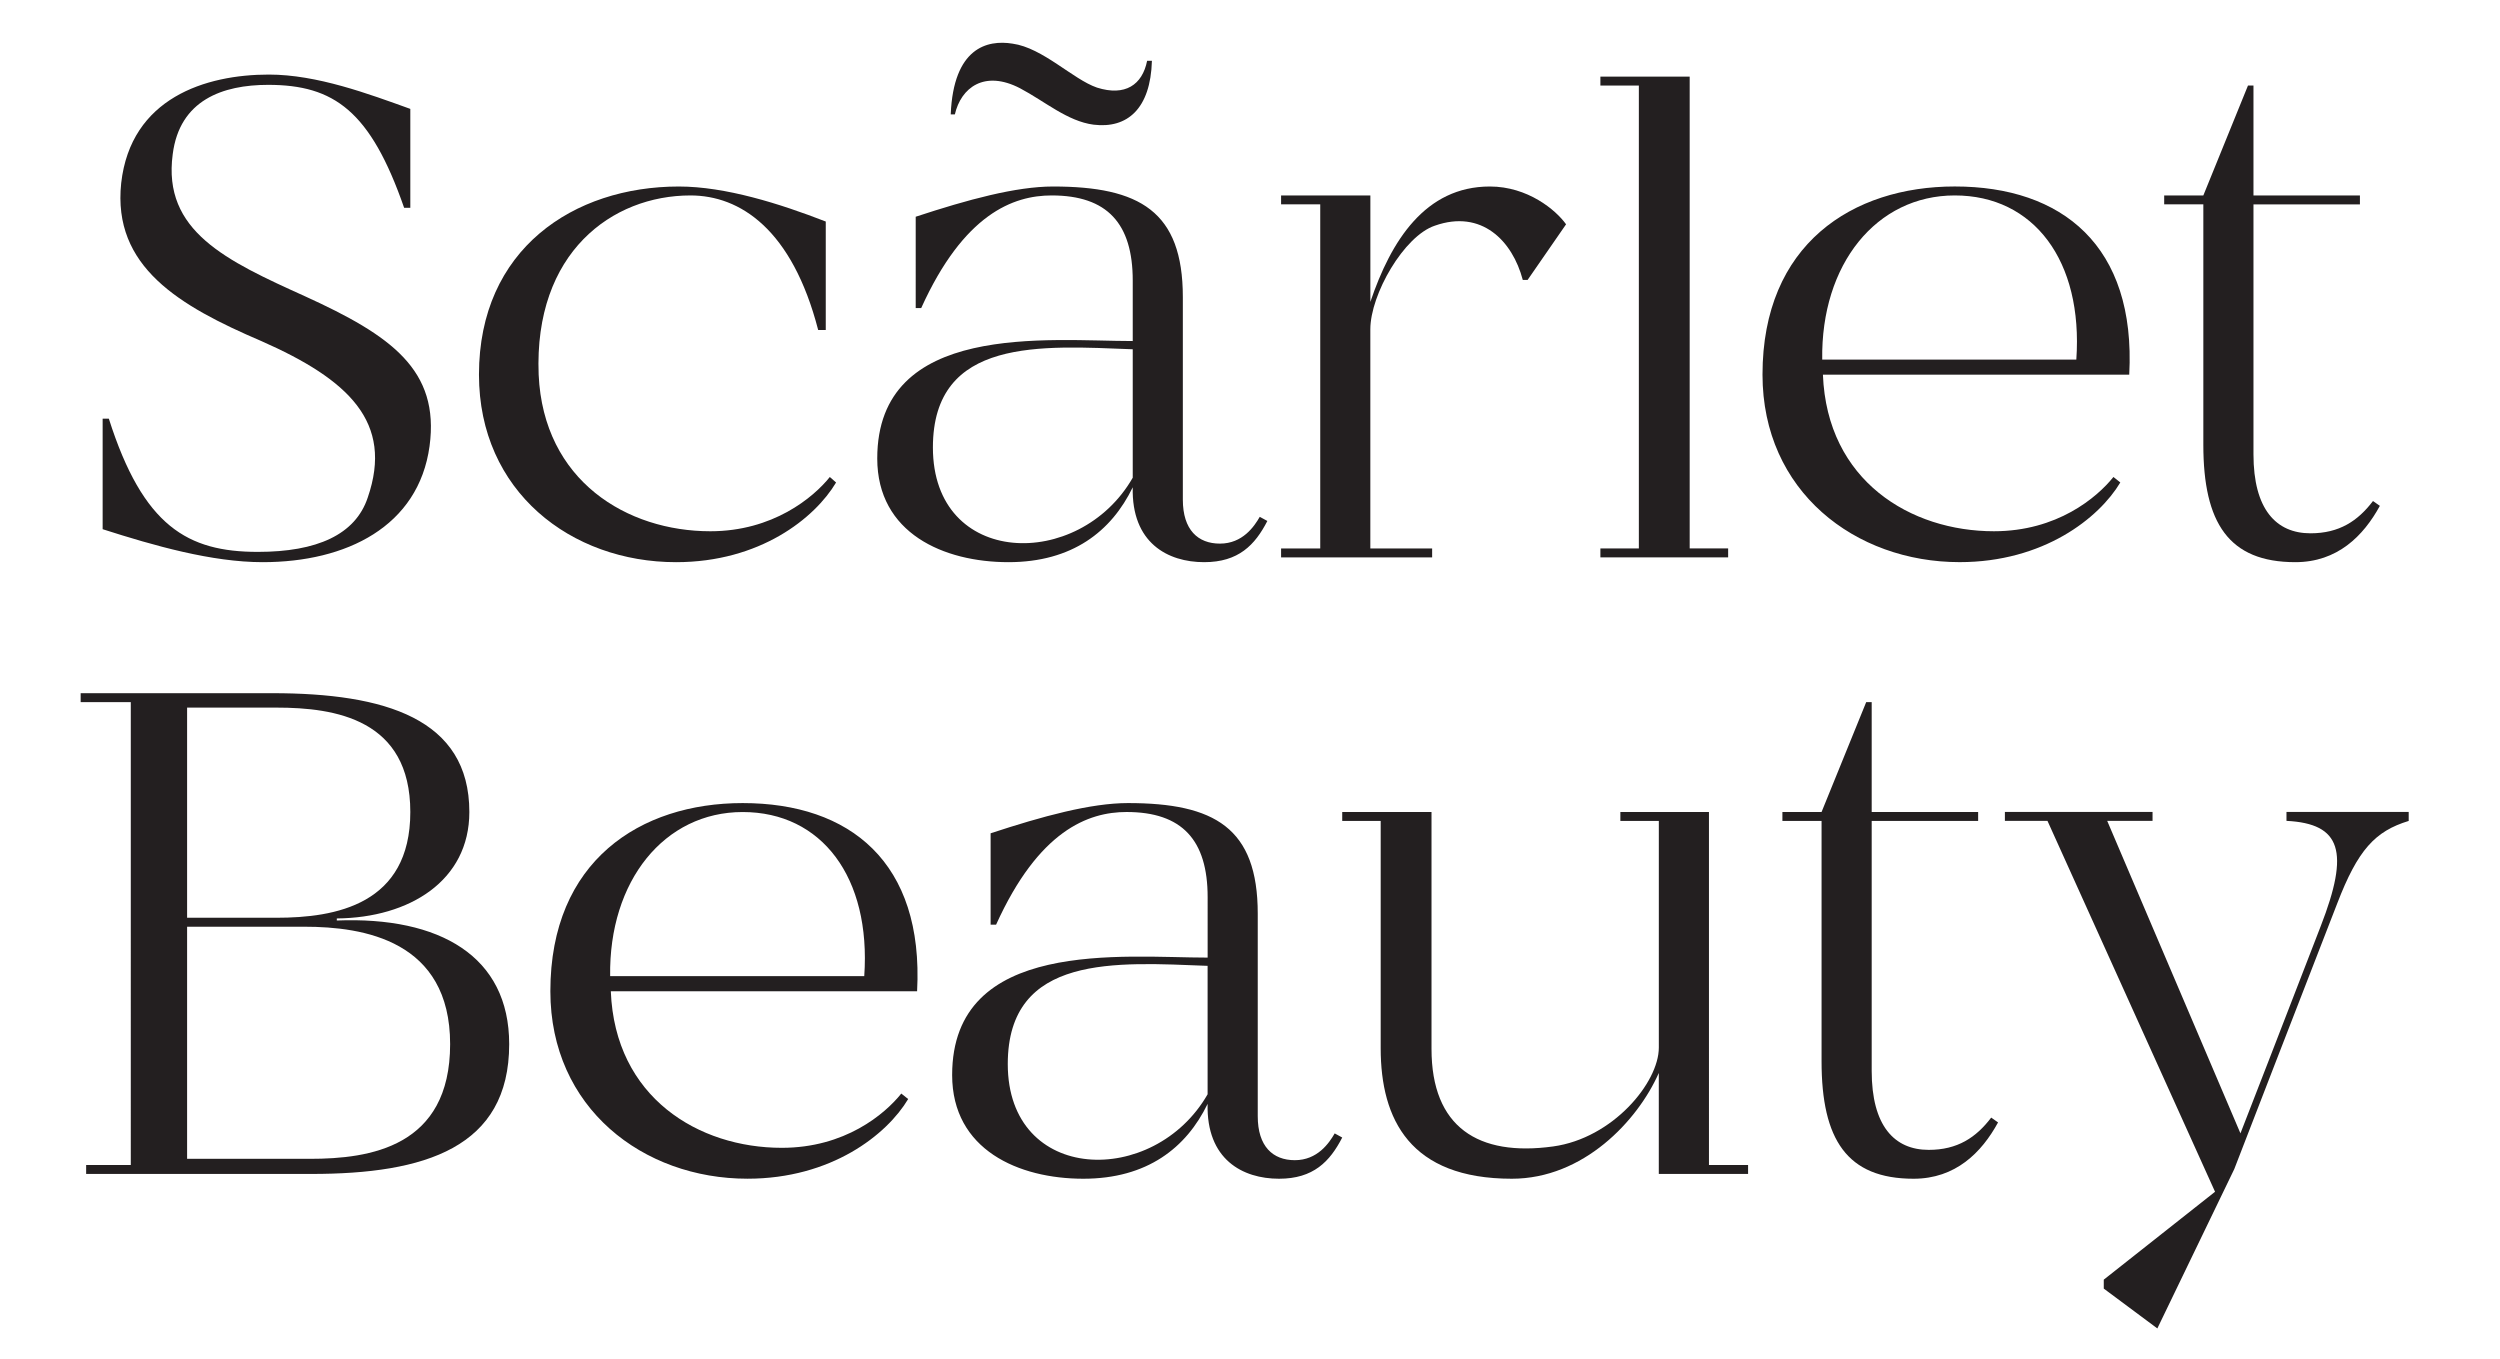
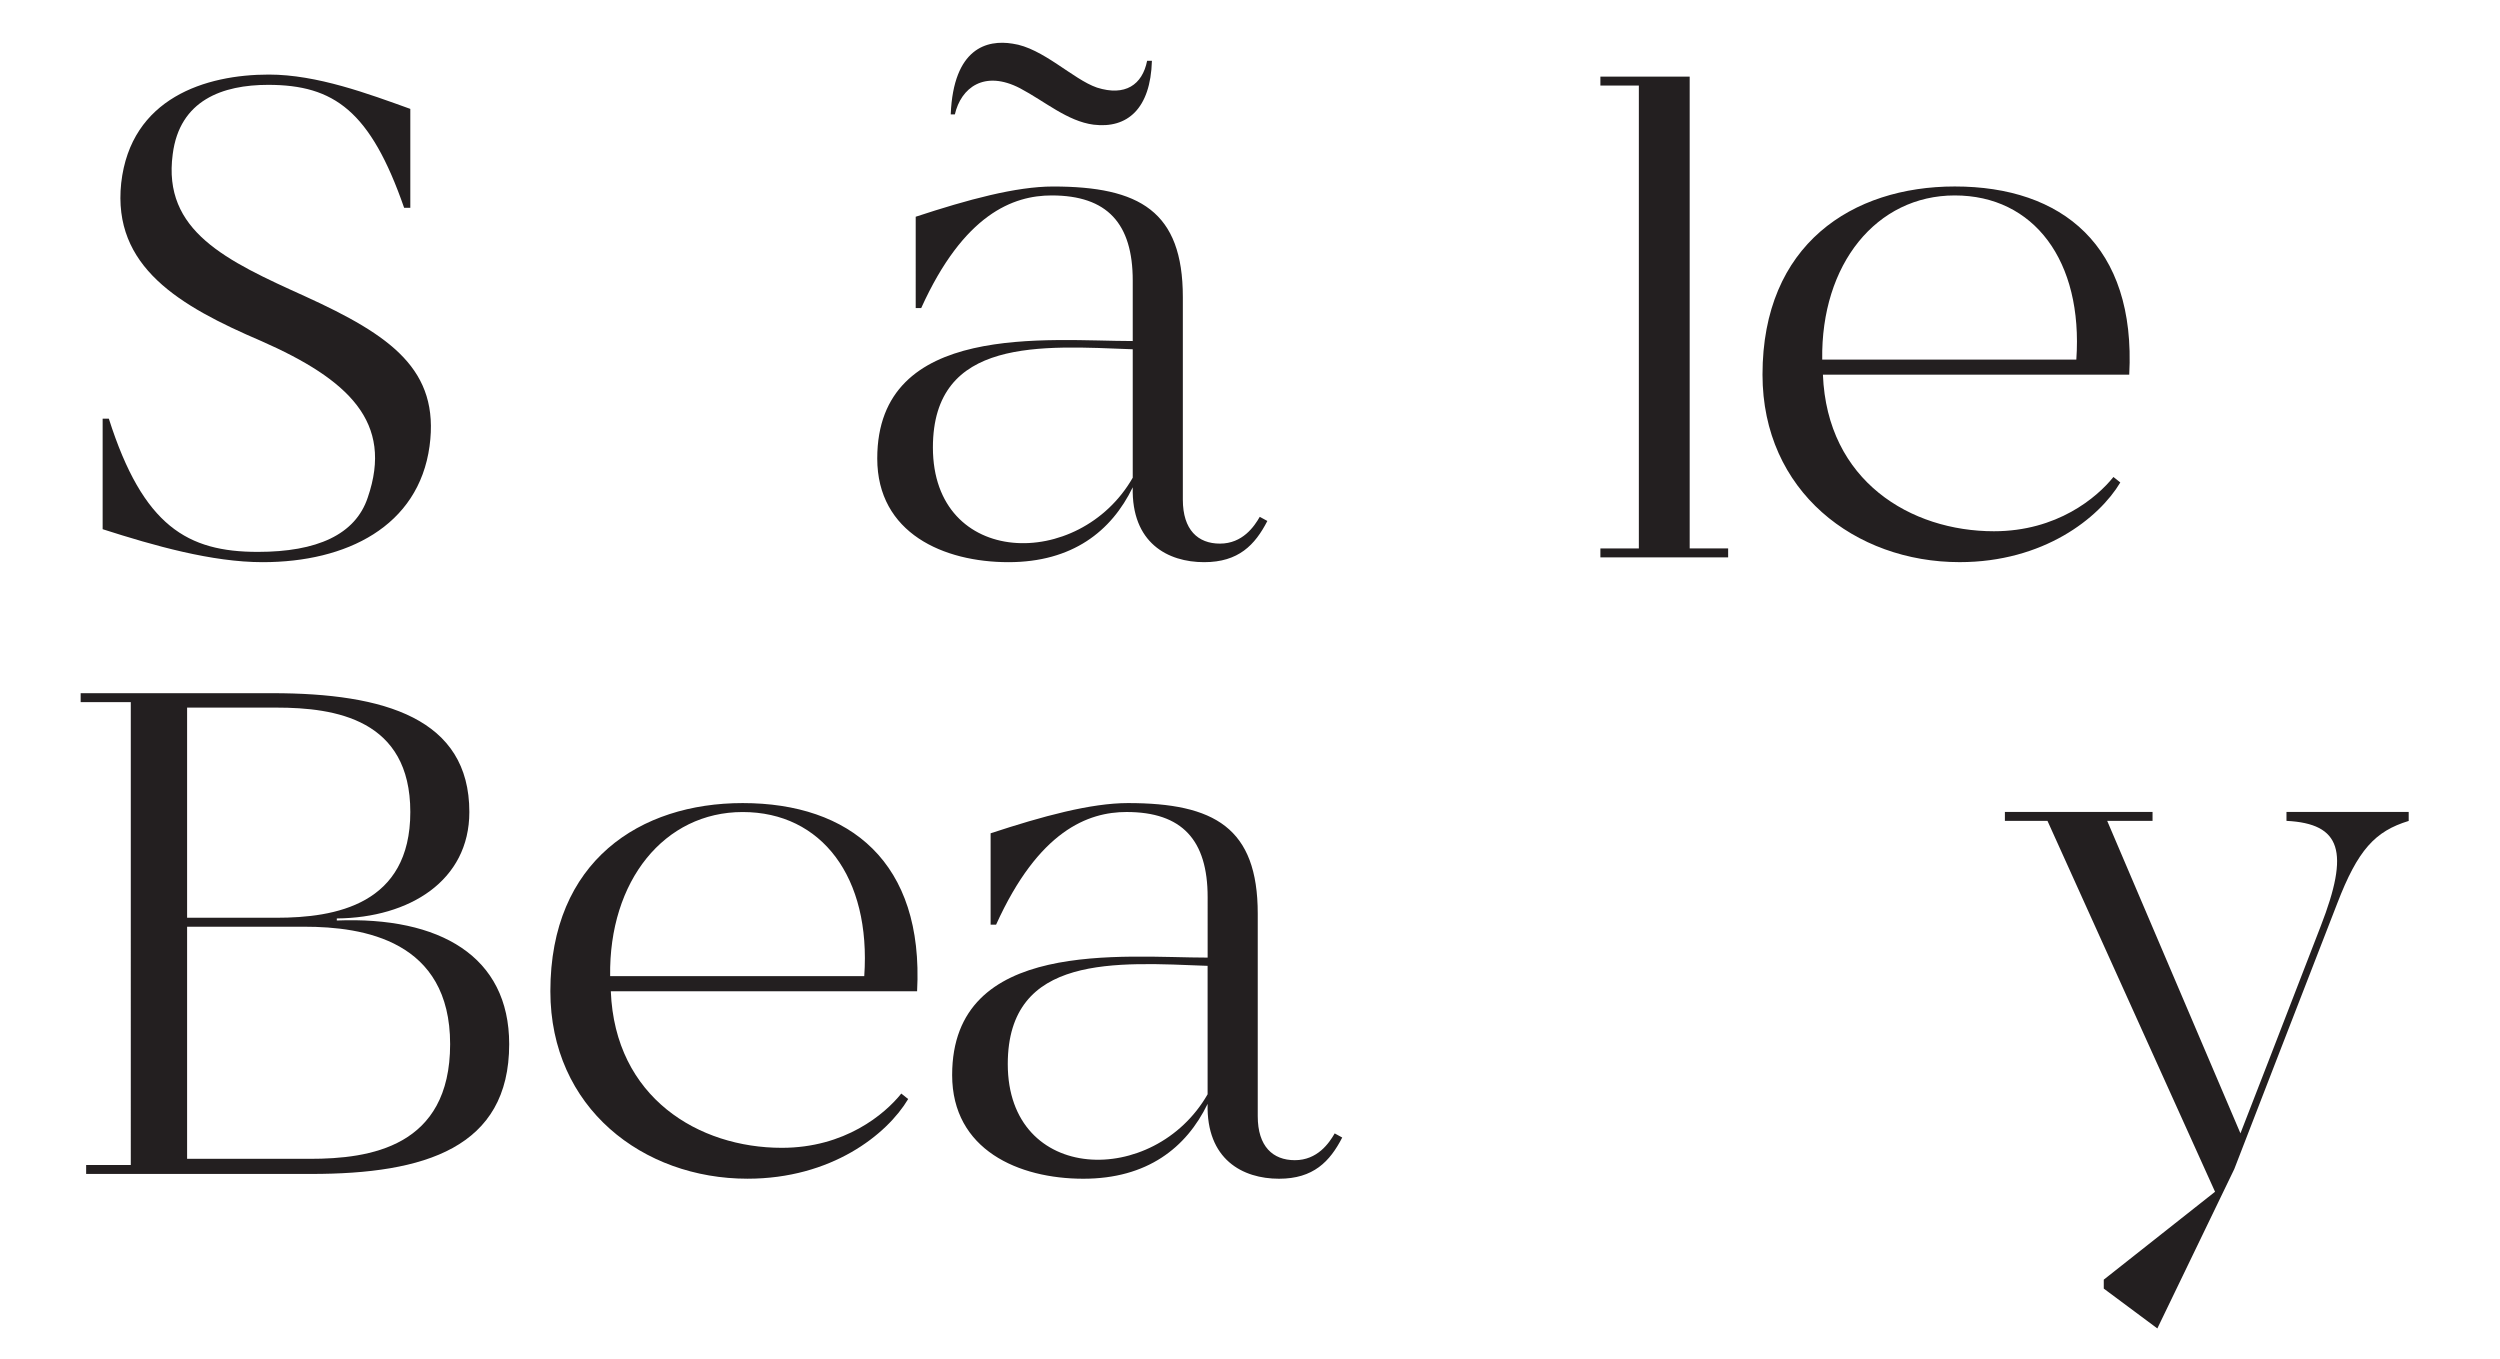
<svg xmlns="http://www.w3.org/2000/svg" version="1.1" id="Layer_1" x="0px" y="0px" viewBox="0 0 756 411" style="enable-background:new 0 0 756 411;" xml:space="preserve">
  <style type="text/css">
	.st0{fill:#231F20;}
</style>
  <g>
    <path class="st0" d="M92.31,89.63c25.96,11.84,40.7,22.22,37.59,45.27c-3.32,24.3-25.13,35.1-50.47,35.1   c-15.37,0-32.81-4.98-48.39-9.97V126.6h1.87c10.38,32.61,23.88,40.29,45.06,40.29c17.86,0,29.49-5.19,33.23-16.41   c7.89-22.84-5.81-35.72-32.19-47.35C54.3,92.54,33.95,80.7,36.65,55.36c2.91-25.75,25.54-32.81,44.65-32.81   c14.54,0,30.11,5.82,42.78,10.38v29.91h-1.87c-10.18-29.28-21.18-37.18-41.12-37.18c-13.71,0-26.79,4.57-28.86,20.98   C49.11,69.9,68.42,78.83,92.31,89.63z" />
-     <path class="st0" d="M252.83,145.91c-6.44,10.8-23.05,24.09-48.39,24.09c-31.77,0-59.6-21.39-59.6-56.7c0-38,28.66-56.9,60.43-56.9   c14.12,0,30.53,5.19,44.44,10.59v32.81h-2.29c-7.89-30.53-23.67-40.7-38.63-40.7c-23.67,0-47.35,17.24-45.9,54.2   c1.45,32.19,26.79,47.35,51.92,47.35c18.9,0,31.15-10.18,36.13-16.41L252.83,145.91z" />
    <path class="st0" d="M383.25,157.54c-3.74,7.27-8.72,12.46-19.11,12.46c-11.01,0-22.01-5.82-21.6-22.64   C336.1,160.66,324.27,170,304.95,170c-19.52,0-39.67-8.72-39.67-31.36c0-41.53,51.92-35.51,77.26-35.51V84.85   c0-17.24-7.68-25.75-24.51-25.75c-11.63,0-26.58,5.61-39.46,34.06h-1.66V65.54c15.78-5.19,30.32-9.14,41.53-9.14   c26.17,0,39.25,7.48,39.25,33.44v61.26c0,9.14,4.57,13.29,11.22,13.29c6.85,0,10.38-5.19,12.04-8.1L383.25,157.54z M342.54,105.62   c-27.41-1.04-60.43-3.74-60.43,29.7c0,36.34,44.24,37.38,60.43,9.14V105.62z M308.48,26.7c-10.8-5.61-17.86-0.21-19.73,7.89h-1.25   c0.83-20.14,11.01-22.64,18.69-21.39c9.14,1.25,18.27,10.8,25.54,13.29c8.51,2.7,13.71-0.83,15.16-8.1h1.45   c-0.42,14.54-7.47,20.56-17.65,19.31C322.81,36.67,315.96,30.65,308.48,26.7z" />
-     <path class="st0" d="M473.58,67.83l-11.63,16.82h-1.46c-3.12-11.84-12.46-21.39-26.58-16.41c-9.34,3.11-19.52,20.77-19.52,31.36   v66.25h18.69v2.7H387.4v-2.7h11.84V61.8H387.4v-2.7h27v32.19c6.23-18.48,16.61-34.89,36.13-34.89   C461.95,56.4,470.47,63.46,473.58,67.83z" />
    <path class="st0" d="M522.59,165.85v2.7h-38.63v-2.7h11.63V25.87h-11.63v-2.7h27v142.67H522.59z" />
    <path class="st0" d="M551.25,113.3c1.25,32.19,26.58,47.35,51.71,47.35c19.11,0,31.15-10.18,36.14-16.41l2.08,1.66   c-6.44,10.8-23.26,24.09-48.6,24.09c-31.57,0-59.6-21.39-59.6-56.7c0-39.46,27.21-56.9,58.15-56.9c32.4,0,54.83,17.86,52.75,56.9   H551.25z M627.88,108.74C629.96,78.83,615,59.1,591.12,59.1c-23.68,0-40.5,20.77-40.08,49.64H627.88z" />
-     <path class="st0" d="M719.67,152.97c-4.99,9.14-12.88,17.03-25.55,17.03c-20.14,0-27.83-11.84-27.83-35.51V61.8h-11.84v-2.7h11.84   l13.5-33.23h1.66V59.1h32.19v2.7h-32.19v75.59c0,16.62,6.85,23.88,17.24,23.88c8.72,0,14.33-3.74,18.9-9.76L719.67,152.97z" />
    <path class="st0" d="M153.98,315.75c0,31.36-25.55,39.25-59.81,39.25H26.05v-2.7h13.5V212.32H24.39v-2.7h57.94   c34.06,0,59.6,7.68,59.6,35.93c0,20.77-18.07,31.98-40.08,32.19v0.62C133.01,277.12,153.98,289.16,153.98,315.75z M56.58,277.53h27   c17.86,0,40.5-3.94,40.5-31.98c0-28.04-22.64-31.57-40.5-31.57h-27V277.53z M136.12,315.75c0-31.36-26.17-35.51-44.03-35.51H56.58   v70.19h37.17C111.82,350.43,136.12,346.9,136.12,315.75z" />
    <path class="st0" d="M184.71,299.75c1.25,32.19,26.58,47.35,51.71,47.35c19.1,0,31.15-10.18,36.13-16.41l2.08,1.66   c-6.44,10.8-23.26,24.09-48.6,24.09c-31.57,0-59.6-21.39-59.6-56.69c0-39.46,27.21-56.9,58.15-56.9c32.4,0,54.83,17.86,52.75,56.9   H184.71z M261.35,295.19c2.08-29.9-12.88-49.63-36.76-49.63c-23.67,0-40.5,20.77-40.08,49.63H261.35z" />
    <path class="st0" d="M405.89,343.99c-3.74,7.27-8.72,12.46-19.11,12.46c-11.01,0-22.01-5.82-21.6-22.64   c-6.44,13.29-18.28,22.64-37.59,22.64c-19.52,0-39.66-8.72-39.66-31.36c0-41.53,51.92-35.51,77.26-35.51V271.3   c0-17.24-7.69-25.75-24.51-25.75c-11.63,0-26.58,5.61-39.46,34.06h-1.66v-27.62c15.78-5.19,30.32-9.14,41.53-9.14   c26.17,0,39.25,7.48,39.25,33.44v61.26c0,9.14,4.57,13.29,11.22,13.29c6.85,0,10.38-5.19,12.05-8.1L405.89,343.99z M365.18,292.07   c-27.41-1.04-60.43-3.74-60.43,29.7c0,36.34,44.23,37.38,60.43,9.14V292.07z" />
-     <path class="st0" d="M528.62,352.3v2.7h-27v-30.53c-6.44,14.54-22.84,31.98-44.44,31.98c-30.73,0-39.66-17.86-39.66-39.46v-68.74   h-11.63v-2.7h27c0,0,0,62.51,0,71.65c0,23.68,14.12,32.61,36.76,29.49c18.07-2.49,31.98-19.31,31.98-29.91v-68.53h-11.63v-2.7   h26.79V352.3H528.62z" />
-     <path class="st0" d="M604.21,339.42c-4.98,9.14-12.88,17.03-25.54,17.03c-20.14,0-27.83-11.84-27.83-35.51v-72.69H539v-2.7h11.84   l13.5-33.23h1.66v33.23h32.19v2.7h-32.19v75.59c0,16.62,6.85,23.88,17.24,23.88c8.72,0,14.33-3.74,18.9-9.76L604.21,339.42z" />
    <path class="st0" d="M728.39,245.55c0,0,0,2.28,0,2.7c-10.17,3.11-15.37,8.72-21.6,24.92c-8.1,20.77-31.15,80.37-31.15,80.37   l-23.26,48.18l-16.2-12.05v-2.7l33.65-26.58l-50.67-112.15h-12.88v-2.7h44.65v2.7h-13.71l40.29,94.49c0,0,14.54-37.38,24.3-62.72   c8.72-22.43,6.23-30.94-10.38-31.78c0-0.42,0-2.7,0-2.7H728.39z" />
  </g>
</svg>